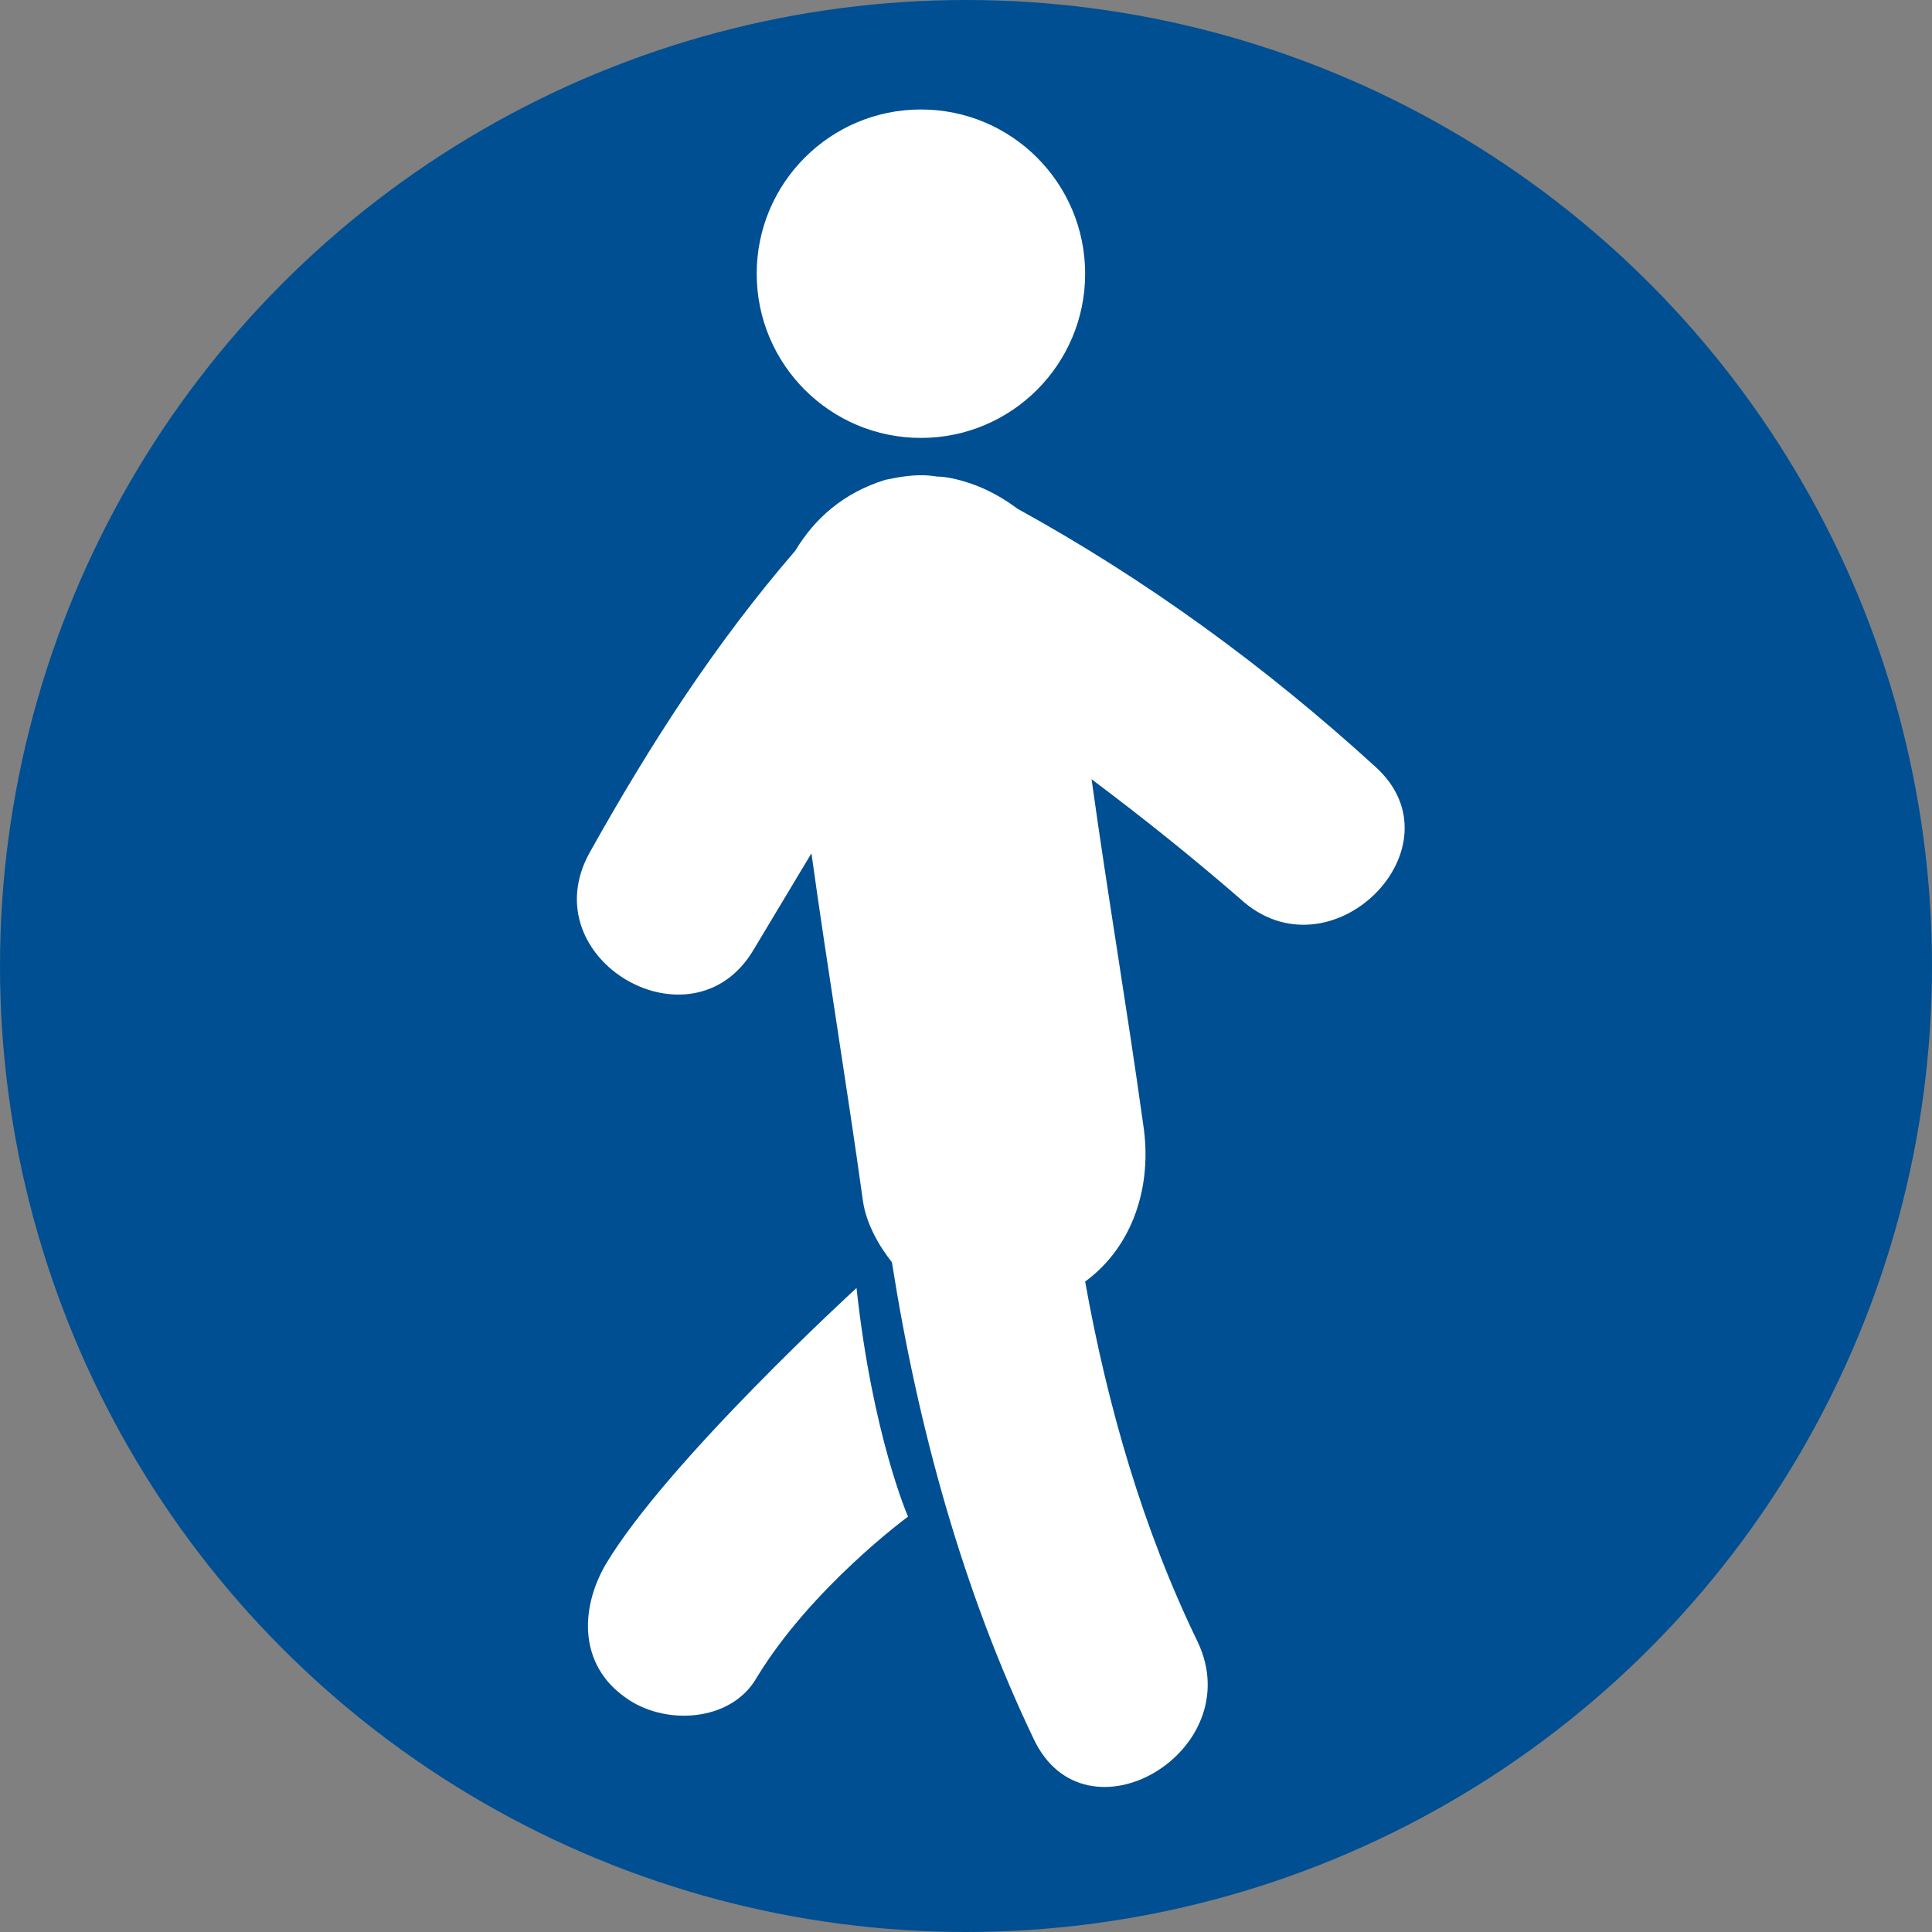
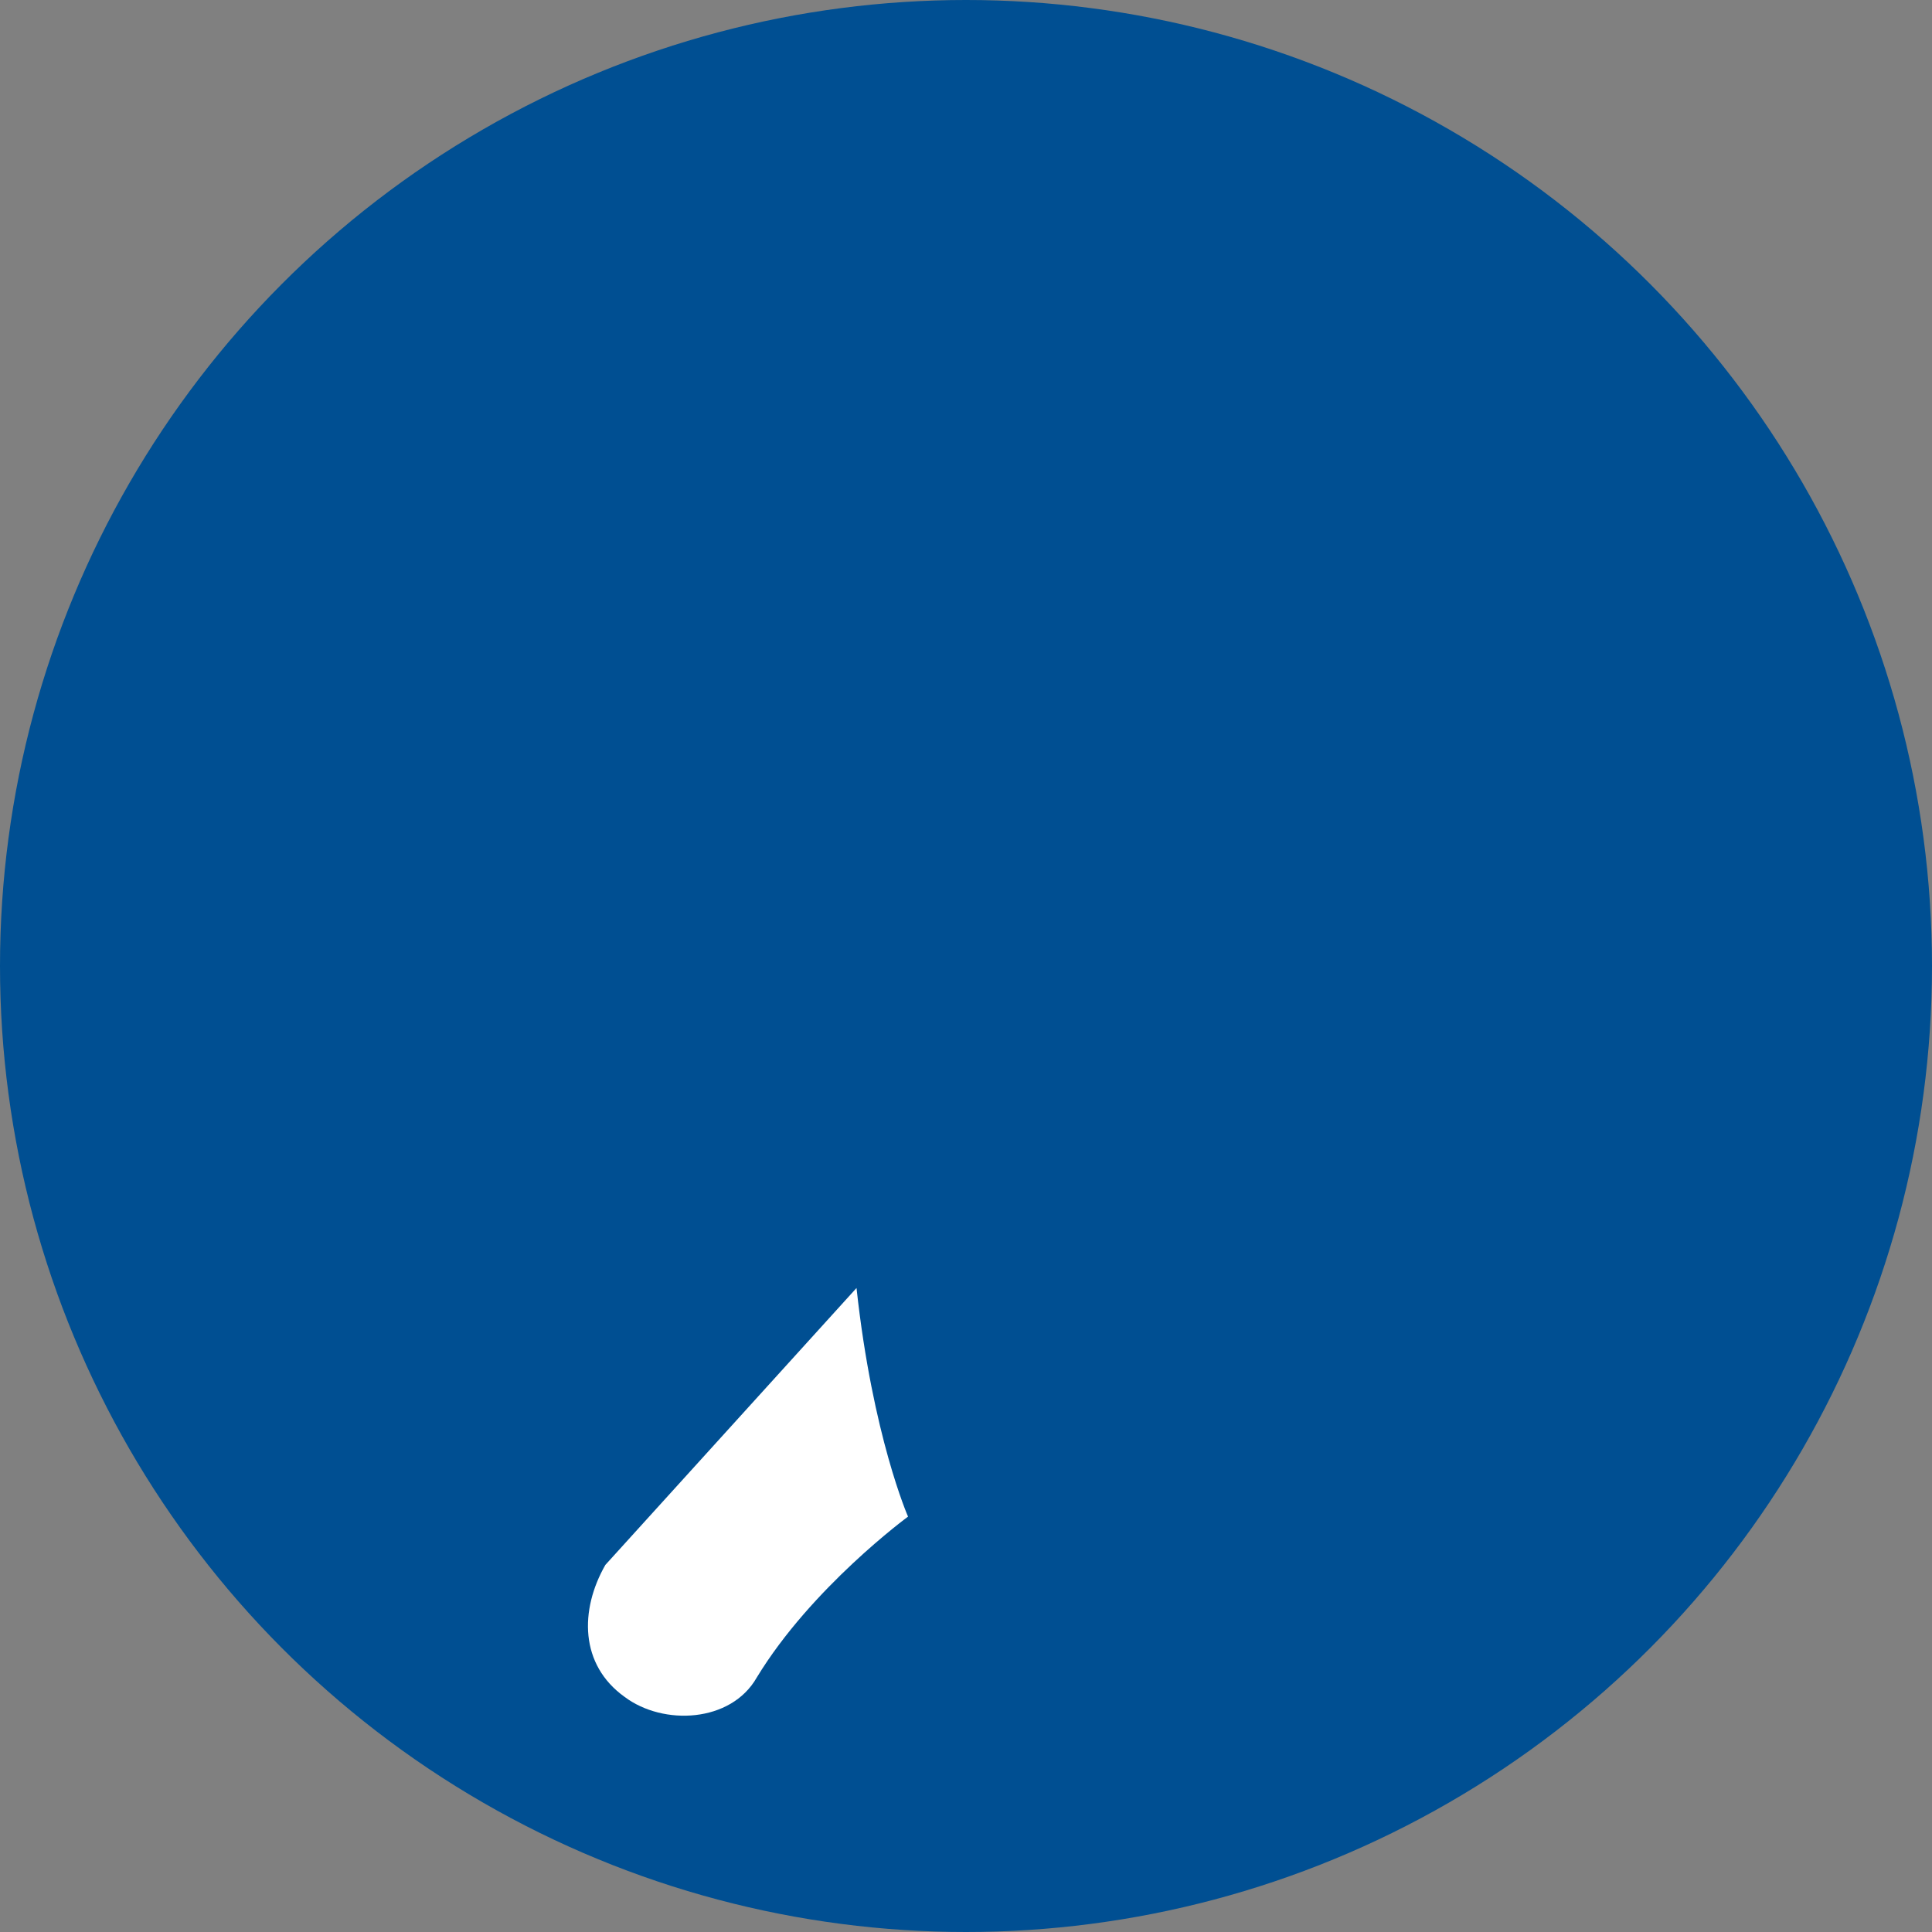
<svg xmlns="http://www.w3.org/2000/svg" version="1.1" id="Capa_1" x="0px" y="0px" viewBox="0 0 60 60" style="enable-background:new 0 0 60 60;" xml:space="preserve">
  <rect x="0" y="0" width="60" height="60" fill="#808080" stroke="none" />
  <style type="text/css">
	.st0{fill:#004F92;}
	.st1{fill:#FFFFFF;}
</style>
  <circle class="st0" cx="30" cy="30" r="30" />
  <g>
    <g>
-       <path class="st1" d="M18.8,48.6c-0.8,1.4-0.8,3.1,0.6,4.1c1.2,0.9,3.3,0.8,4.1-0.6c1.7-2.8,4.7-5,4.7-5s-1.1-2.5-1.6-7.1    C26.6,40,20.7,45.4,18.8,48.6z" />
-       <path class="st1" d="M42.7,23.8c-3.4-3.1-7.1-5.8-11.1-8c-0.4-0.3-0.9-0.6-1.5-0.8c-0.3-0.1-0.7-0.2-1-0.2c-0.6-0.1-1.1,0-1.6,0.1    c-1.3,0.4-2.2,1.2-2.8,2.2c-2.5,2.9-4.5,6-6.4,9.4c-1.8,3.3,3.2,6.2,5.1,3c0.6-1,1.2-2,1.8-3c0.5,3.6,1.1,7.2,1.6,10.8    c0.1,0.7,0.5,1.4,0.9,1.9c0.8,5.1,2.2,10.2,4.4,14.8c1.6,3.4,6.7,0.4,5.1-3c-1.7-3.5-2.8-7.3-3.5-11.2c1.5-1.1,2.1-3,1.8-4.9    c-0.5-3.6-1.1-7.1-1.6-10.7c1.6,1.2,3.1,2.4,4.6,3.7C41.3,30.5,45.5,26.3,42.7,23.8z" />
-       <circle class="st1" cx="28.6" cy="8.5" r="5.1" />
+       <path class="st1" d="M18.8,48.6c-0.8,1.4-0.8,3.1,0.6,4.1c1.2,0.9,3.3,0.8,4.1-0.6c1.7-2.8,4.7-5,4.7-5s-1.1-2.5-1.6-7.1    z" />
    </g>
  </g>
</svg>